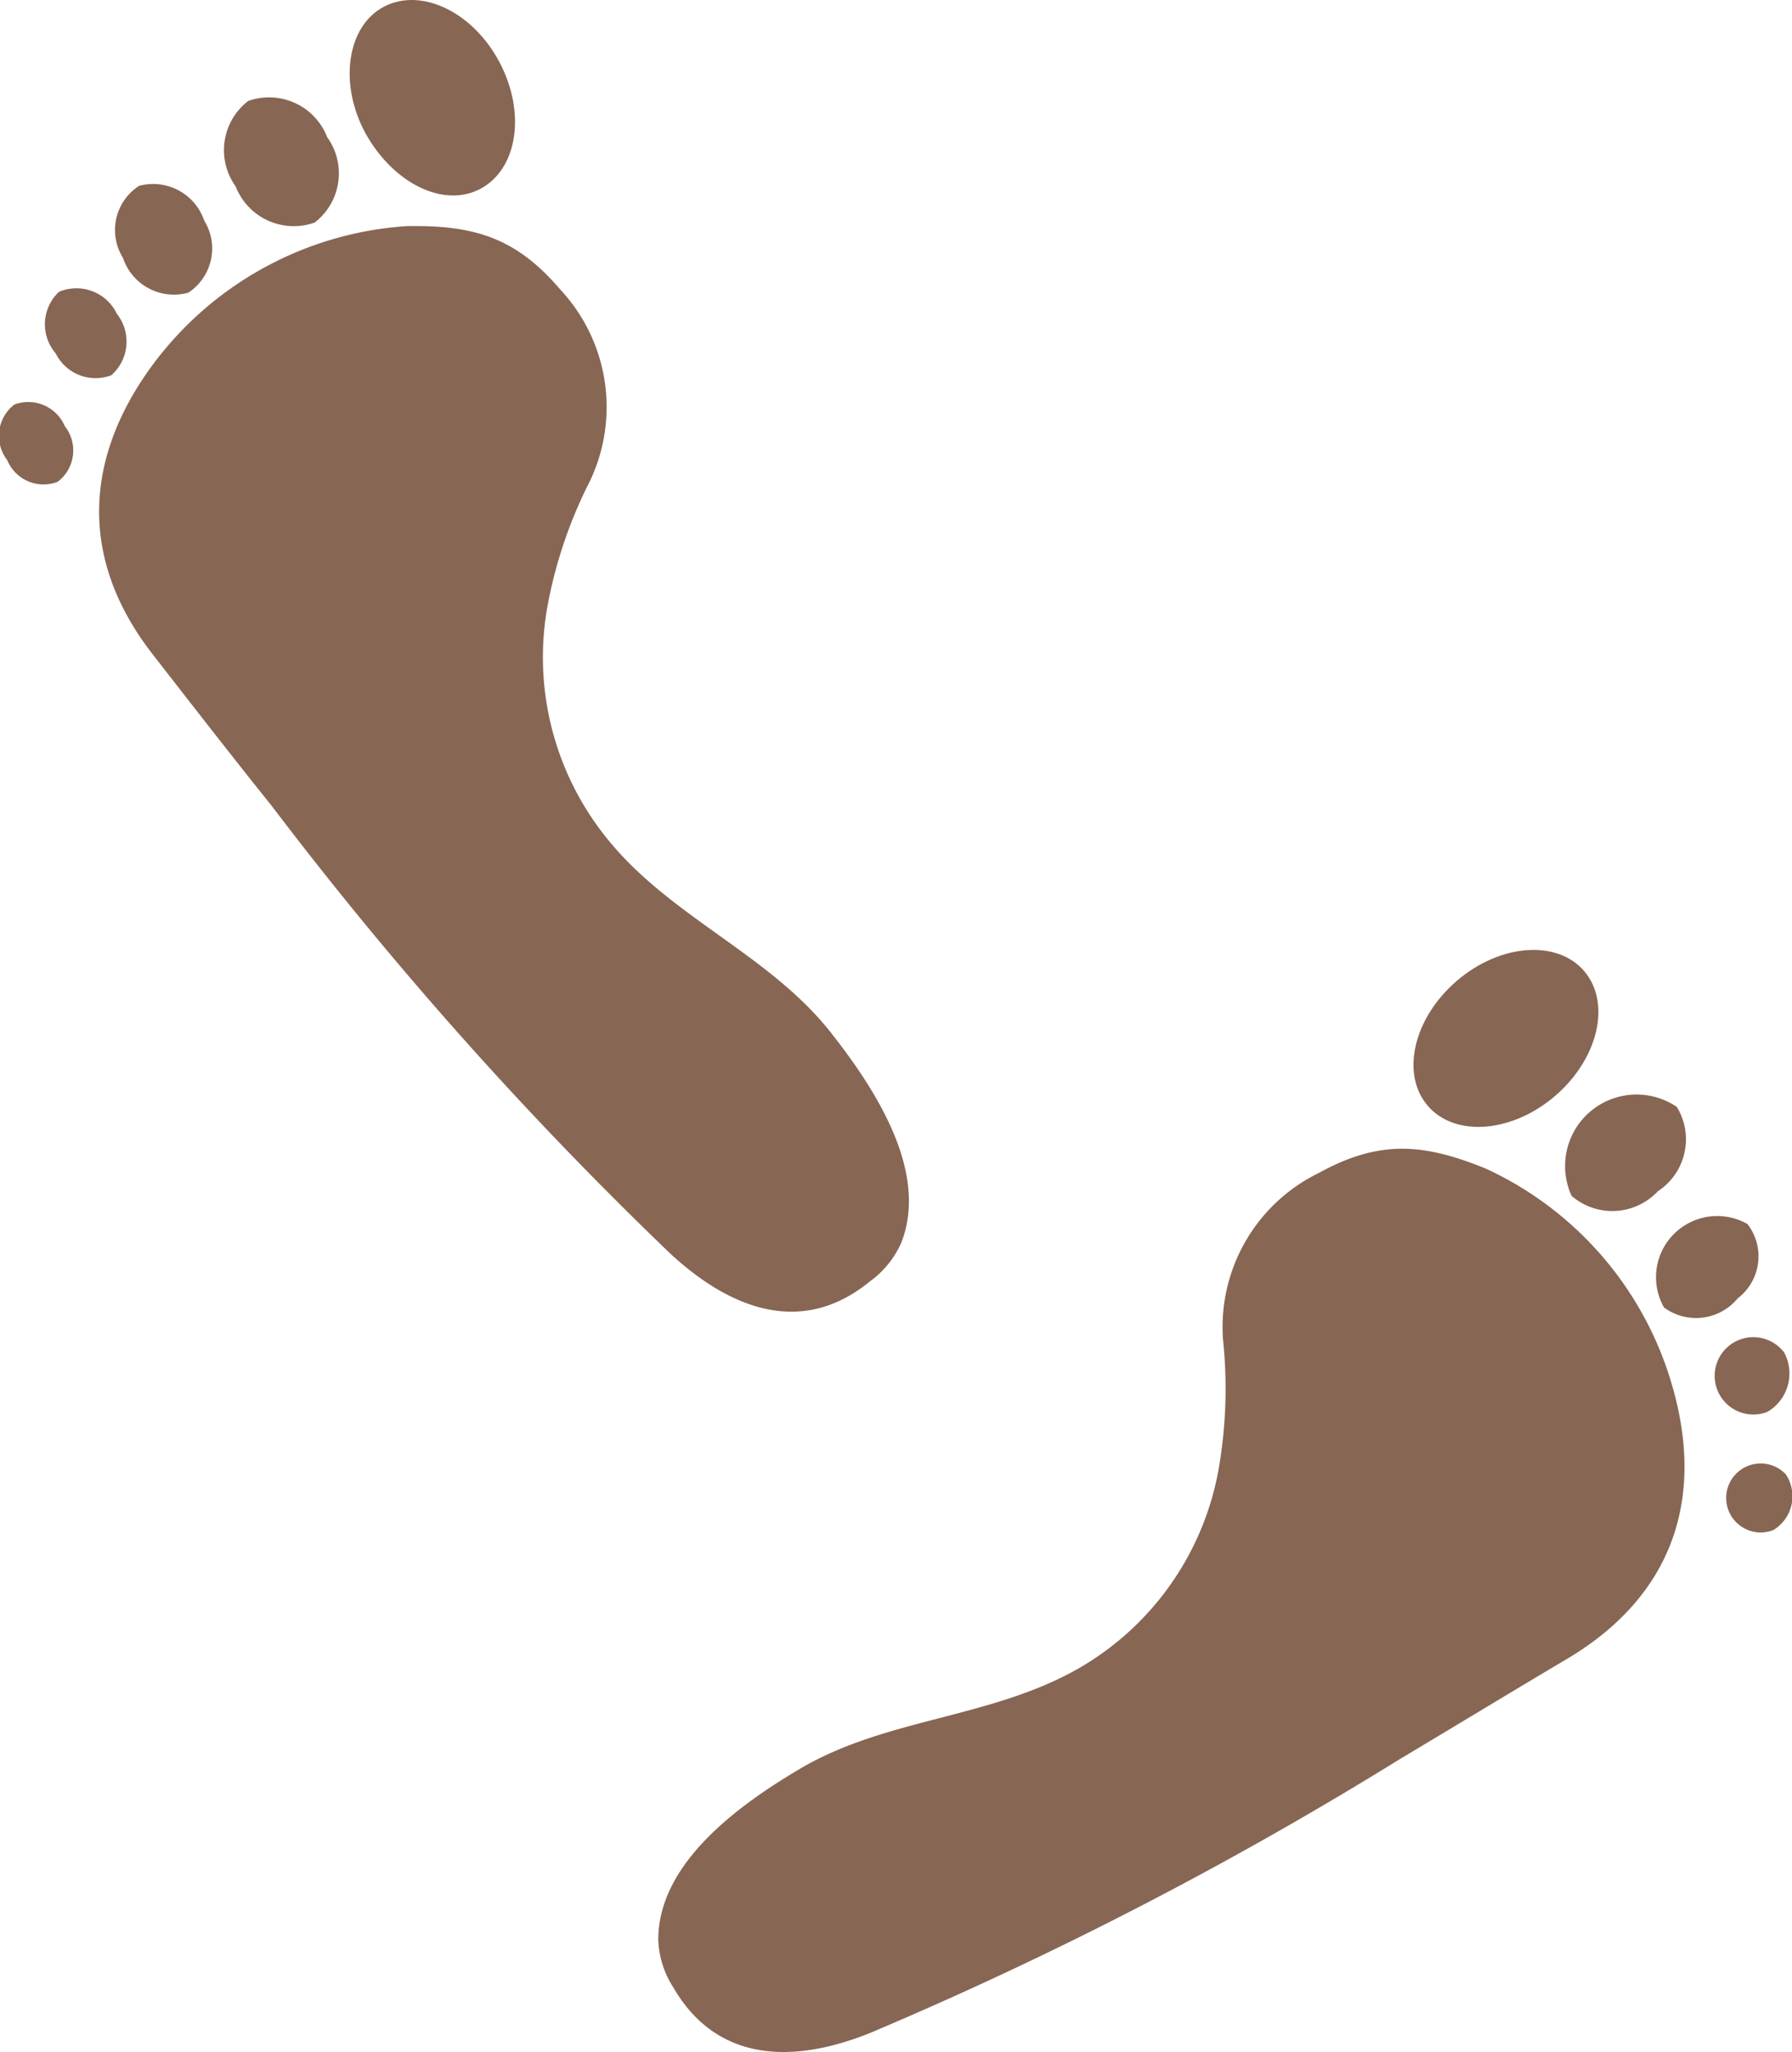
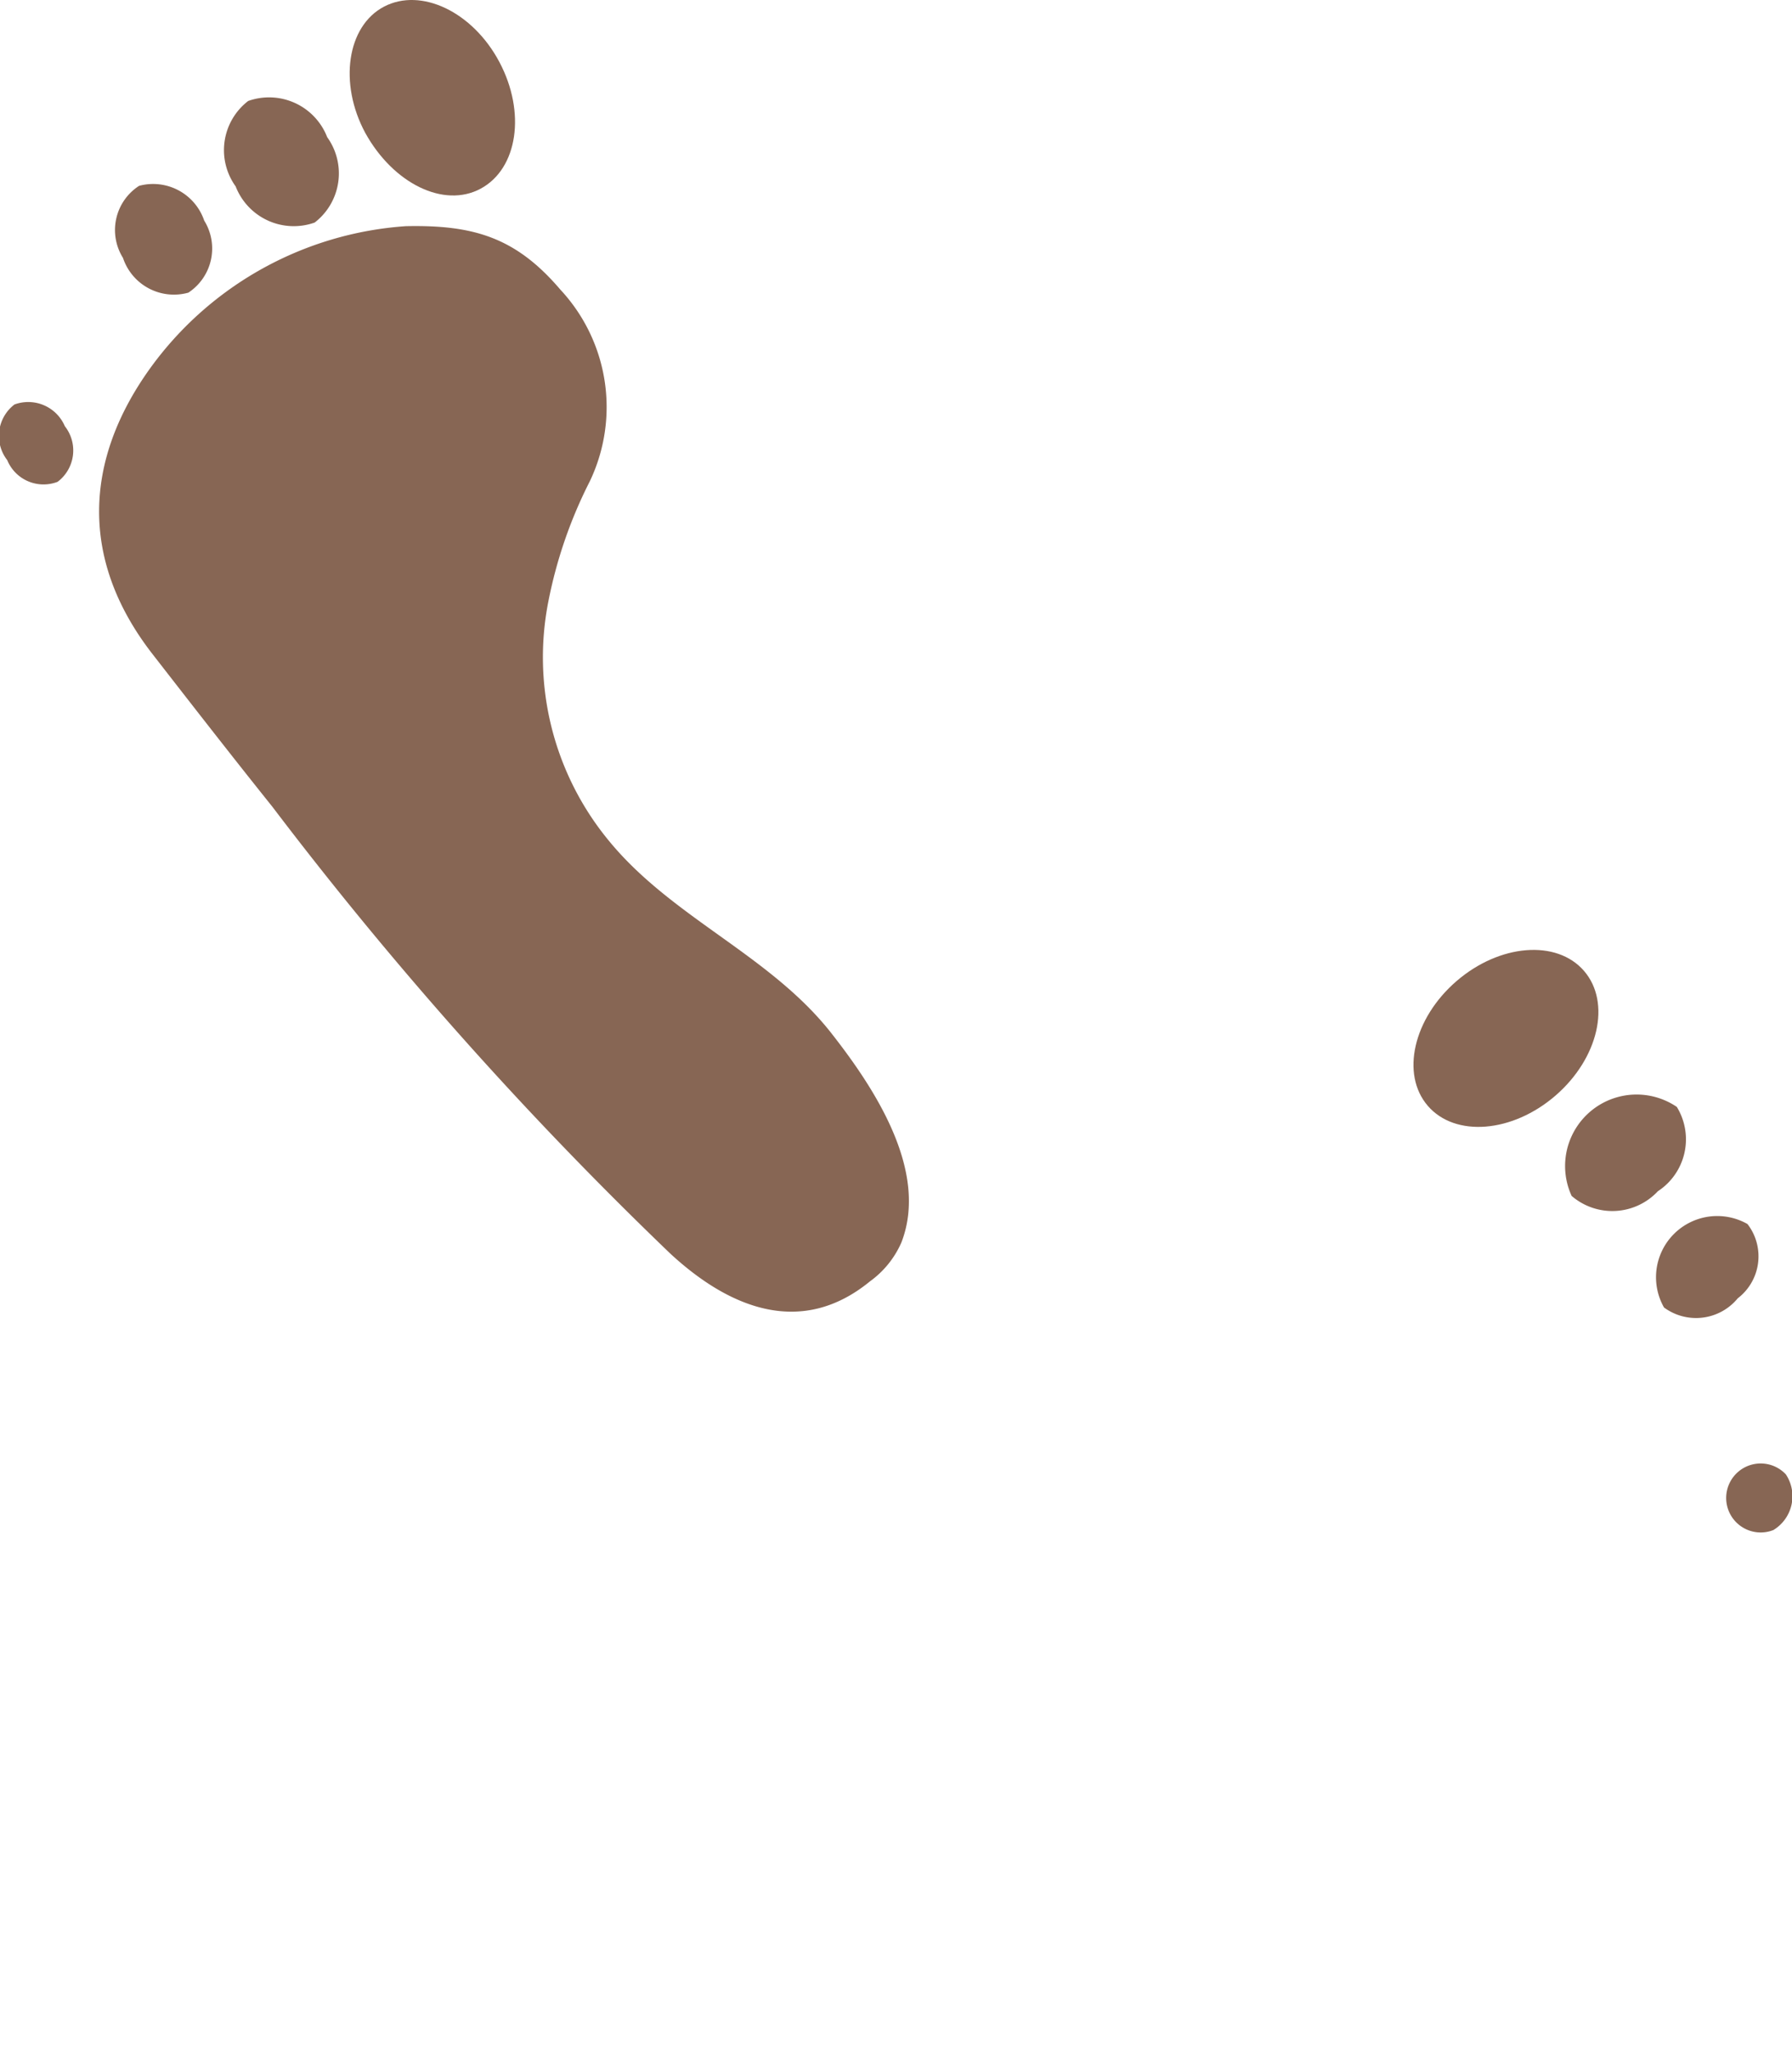
<svg xmlns="http://www.w3.org/2000/svg" viewBox="0 0 64.41 73.76">
  <defs>
    <style>.cls-1{fill:#876654;}</style>
  </defs>
  <g id="Layer_2" data-name="Layer 2">
    <g id="レイヤー_1" data-name="レイヤー 1">
-       <path class="cls-1" d="M50.37,63.2a138.7,138.7,0,0,1-19.1,9.88c-2.74,1.1-5.49,1.08-7.07-1.64a3.38,3.38,0,0,1-.54-1.71c0-2.77,2.92-4.86,5.08-6.14,3.08-1.83,6.84-1.81,10-3.6a10.36,10.36,0,0,0,5.07-7.23,16.9,16.9,0,0,0,.15-4.6,6.16,6.16,0,0,1,3.45-6c2.18-1.2,3.77-1.06,6-.15a12.35,12.35,0,0,1,6.75,8c1.09,4-.12,7.37-3.75,9.57C54.37,60.79,52.38,62,50.37,63.2Z" />
      <ellipse class="cls-1" cx="54.13" cy="37.32" rx="3.71" ry="2.72" transform="translate(-11.23 44.48) rotate(-40.83)" />
      <path class="cls-1" d="M59.59,42.82a2.24,2.24,0,0,1-3.1.17,2.57,2.57,0,0,1,3.78-3.2A2.23,2.23,0,0,1,59.59,42.82Z" />
      <path class="cls-1" d="M62.46,46.67a1.94,1.94,0,0,1-2.65.33,2.2,2.2,0,0,1,3-3A1.9,1.9,0,0,1,62.46,46.67Z" />
-       <path class="cls-1" d="M63.53,50.75a1.39,1.39,0,1,1,.6-2.13A1.6,1.6,0,0,1,63.53,50.75Z" />
      <path class="cls-1" d="M63.74,55A1.24,1.24,0,1,1,64.19,53,1.42,1.42,0,0,1,63.74,55Z" />
      <path class="cls-1" d="M9.79,29a137.39,137.39,0,0,0,14.3,16.06c2.16,2,4.74,3,7.18,1a3.41,3.41,0,0,0,1.13-1.4c1-2.59-1-5.59-2.55-7.56-2.22-2.8-5.74-4.13-8-6.92a10.36,10.36,0,0,1-2.14-8.56A16.5,16.5,0,0,1,21.2,17.3a6.19,6.19,0,0,0-1.06-6.89C18.53,8.52,17,8.08,14.59,8.13a12.38,12.38,0,0,0-9.18,5.09C3,16.56,2.87,20.15,5.48,23.51,6.91,25.35,8.34,27.19,9.79,29Z" />
      <path class="cls-1" d="M13.13,4.78c1,1.81,2.82,2.72,4.15,2s1.63-2.74.67-4.55S15.13-.46,13.8.24,12.17,3,13.13,4.78Z" />
      <path class="cls-1" d="M8.47,6.7A2.24,2.24,0,0,0,11.31,8a2.23,2.23,0,0,0,.45-3.07A2.24,2.24,0,0,0,8.92,3.63,2.23,2.23,0,0,0,8.47,6.7Z" />
      <path class="cls-1" d="M4.42,9.27a1.93,1.93,0,0,0,2.35,1.25,1.9,1.9,0,0,0,.57-2.59A1.94,1.94,0,0,0,5,6.68,1.89,1.89,0,0,0,4.42,9.27Z" />
-       <path class="cls-1" d="M2,12.7A1.6,1.6,0,0,0,4,13.49a1.61,1.61,0,0,0,.2-2.21,1.61,1.61,0,0,0-2.08-.79A1.6,1.6,0,0,0,2,12.7Z" />
      <path class="cls-1" d="M.26,16.54a1.41,1.41,0,0,0,1.81.78,1.41,1.41,0,0,0,.26-2,1.43,1.43,0,0,0-1.81-.78A1.42,1.42,0,0,0,.26,16.54Z" />
    </g>
  </g>
</svg>